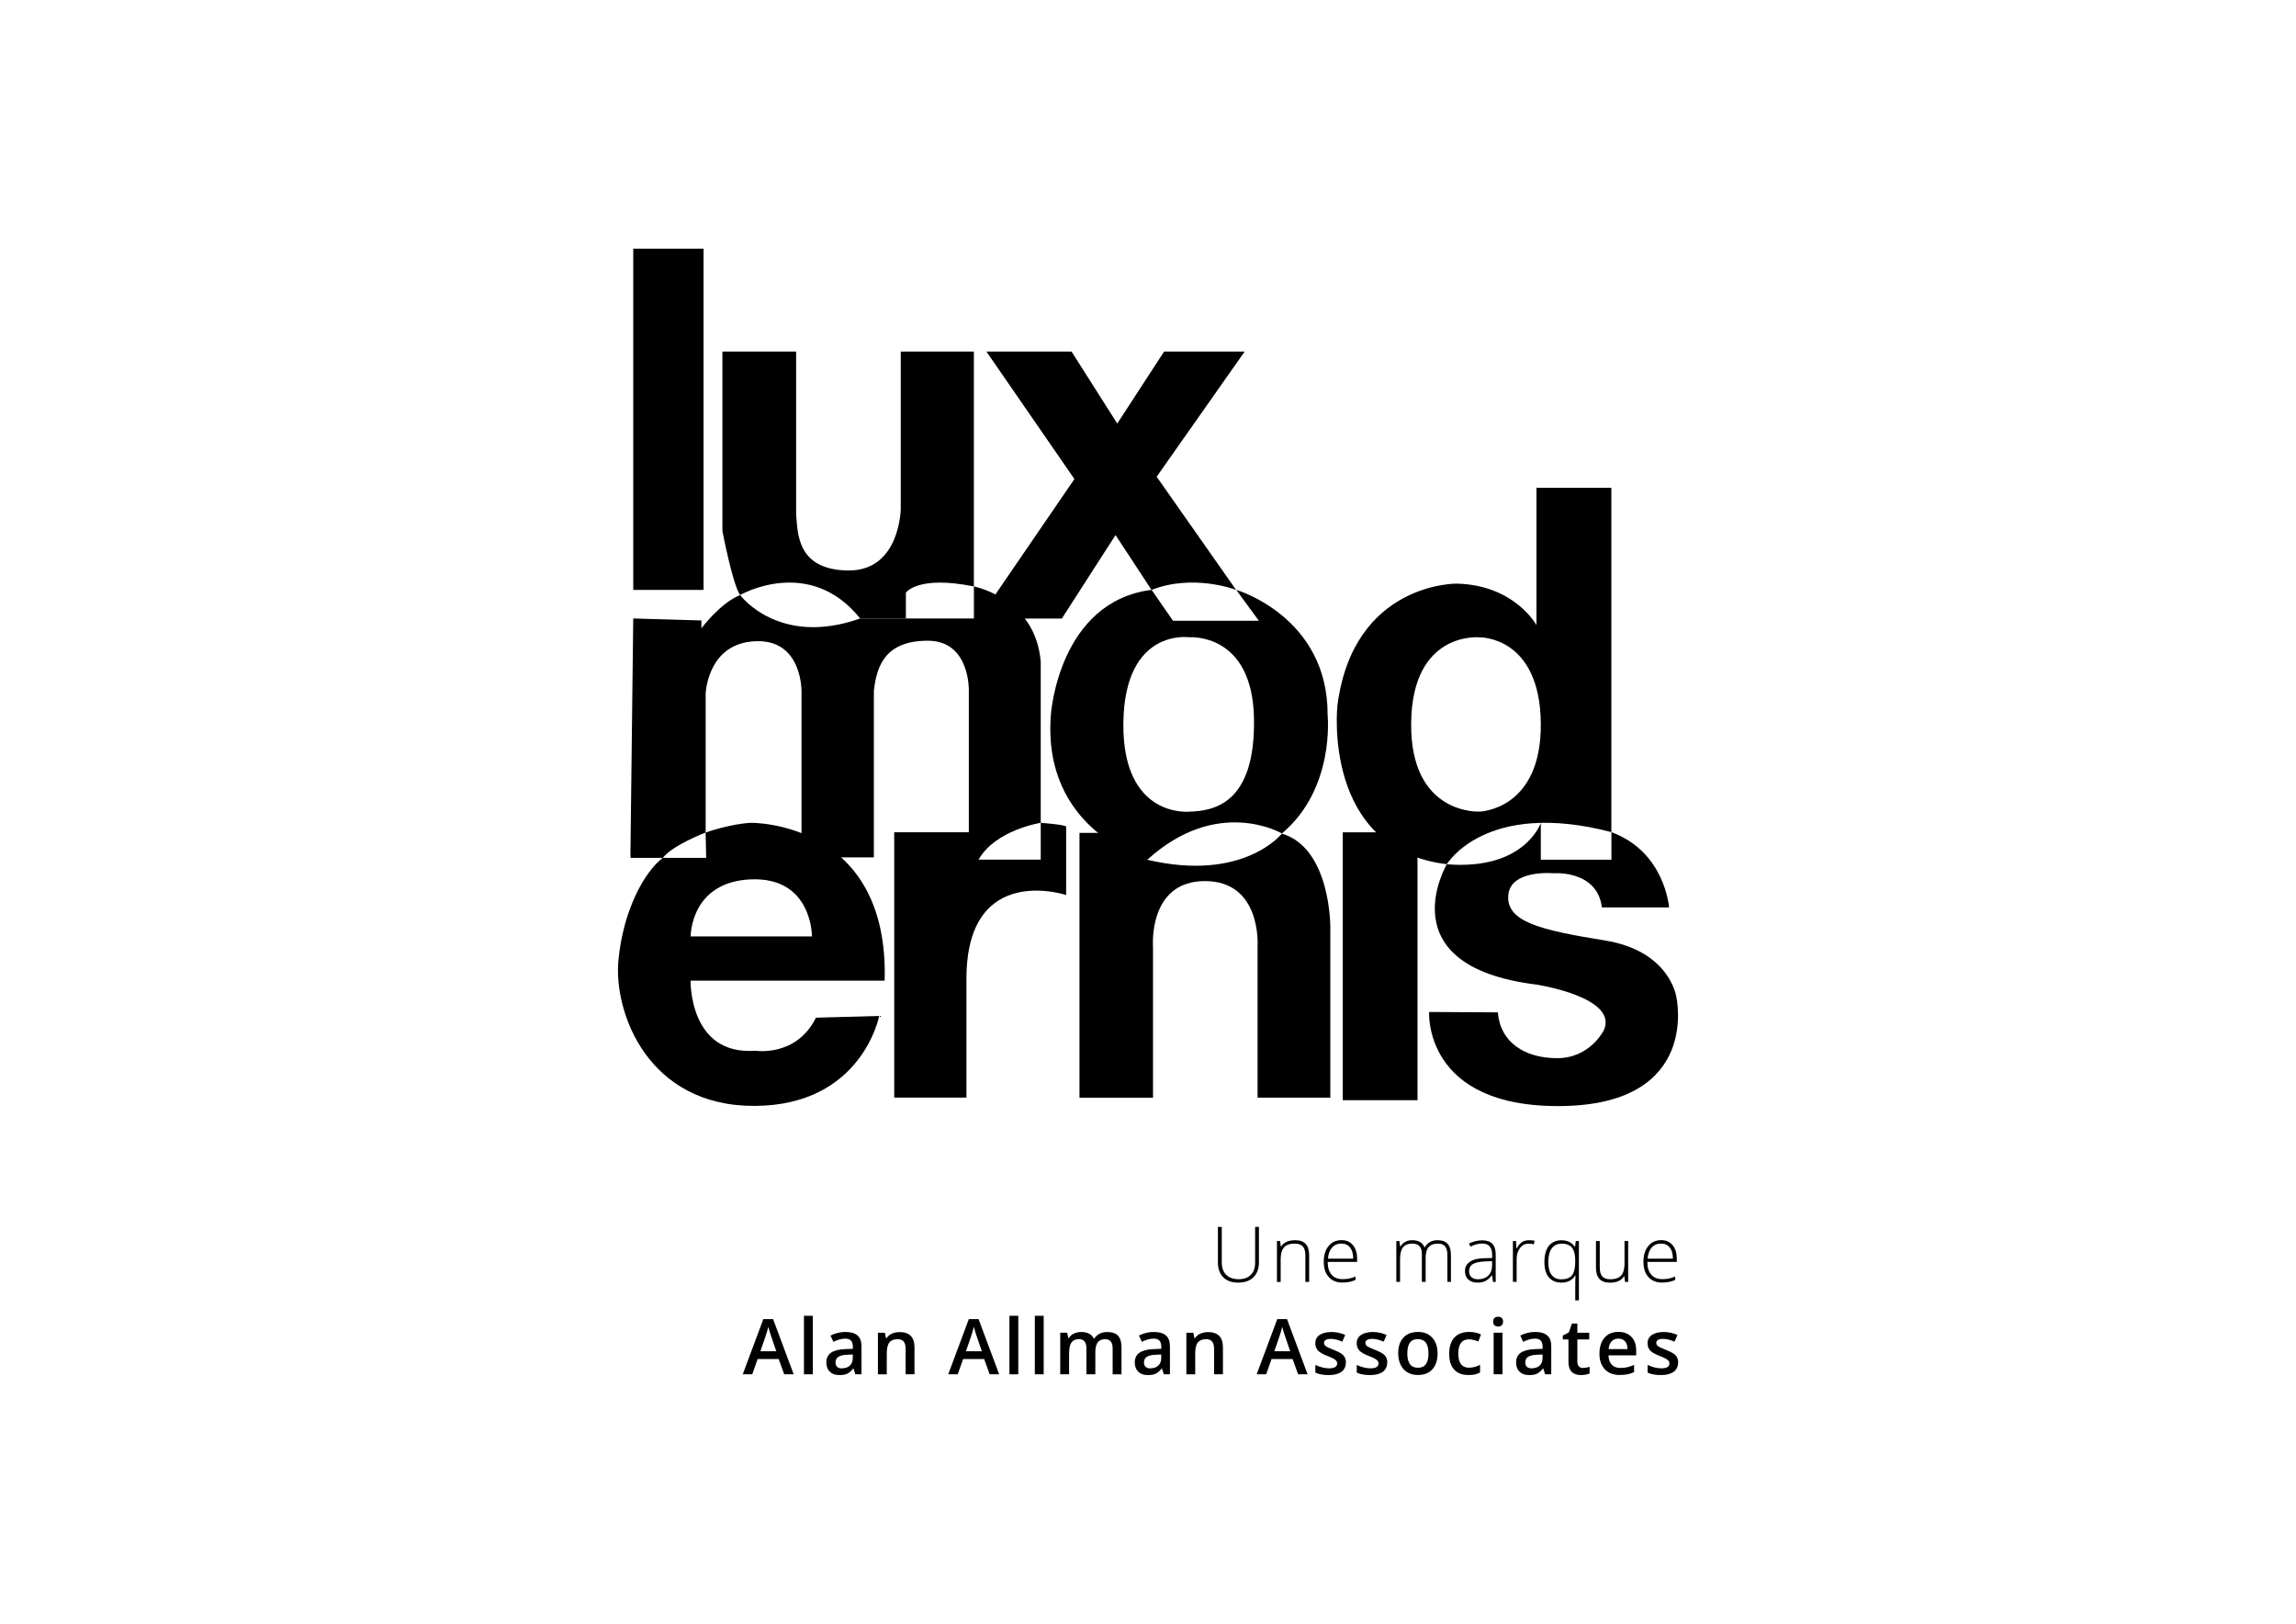
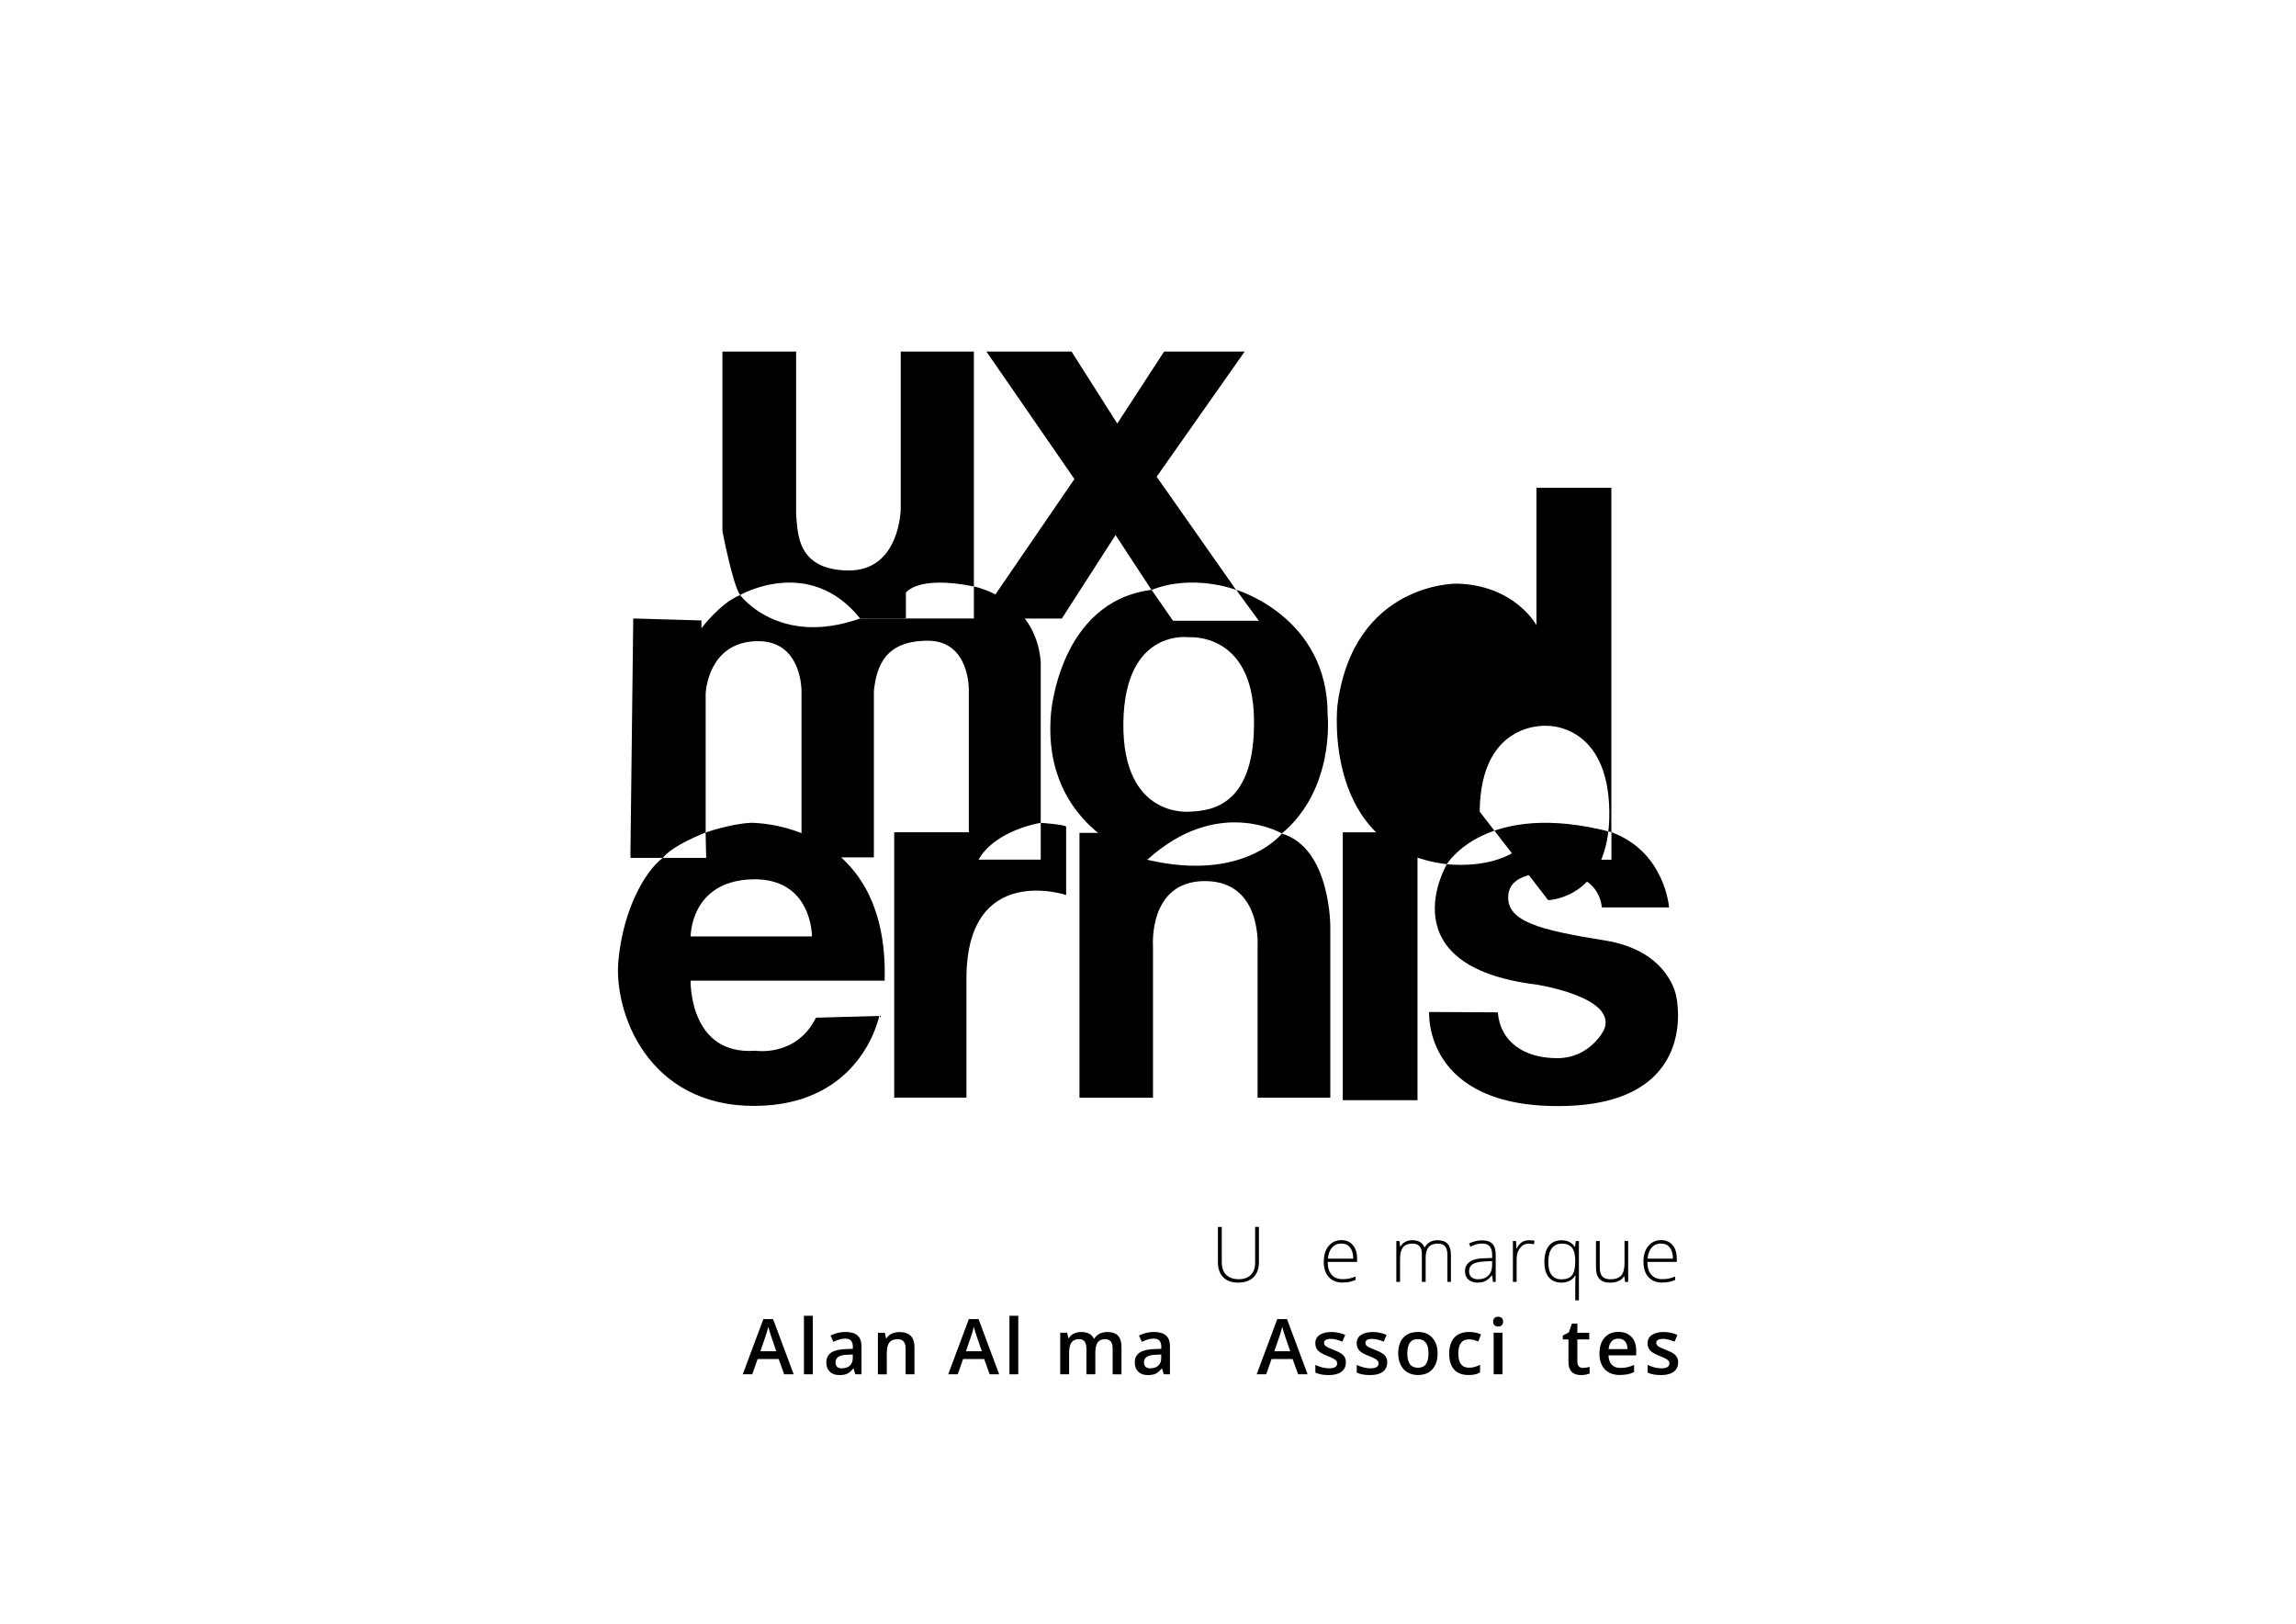
<svg xmlns="http://www.w3.org/2000/svg" id="Calque_1" data-name="Calque 1" viewBox="0 0 357.9 253.06">
  <g>
-     <rect x="98.71" y="38.76" width="10.96" height="53.18" />
    <path d="M112.61,54.79v27.97s1.6,8.37,2.76,9.98c0,0,10.78-6.24,18.71,3.65h7.13v-4.01s1.78-2.76,10.6-.98v-36.61h-11.4v24.5s-.09,9.71-8.2,9.62c-8.11-.09-7.84-5.97-8.11-8.73v-25.39h-11.49Z" />
    <path d="M153.76,54.79h13.27l7.13,11.22,7.3-11.22h12.56l-13.72,19.51,12.38,17.64s-6.59-2.58-13.18,0l-5.61-8.55-8.37,13.01h-11.76l.36-2.23,13.36-19.51-13.72-19.87Z" />
    <path d="M98.27,133.34l.44-36.95,10.63.31v1.22s2.92-3.93,6.03-5.18c0,0,6.01,8.16,18.71,3.65h17.73v-4.99s9.63,1.85,10.42,11.76v25.08s-7.04,1.08-9.7,5.75h-1.51v-26.37s.22-7.76-6.39-7.76-7.98,3.88-8.41,7.83v25.94h-10.71l-.57-3.02v-22.85s.14-7.83-6.75-7.83-8.05,6.18-8.19,8.12v21.7s-5.1,1.94-6.68,3.95h-5.03v-.36Z" />
-     <path d="M239.5,76.04v21.39s-3.38-6.25-12.42-6.47c0,0-16.1-.22-18.6,18.96,0,0-2.5,22.42,17.05,24.77,0,0,6.03-10.14,25.65-5v-53.66h-11.69ZM230.65,126.49s-10.83.63-10.68-13.8c.15-14.43,10.68-13.36,10.68-13.36,0,0,9.38-.21,9.53,13.36.15,13.57-9.53,13.8-9.53,13.8Z" />
+     <path d="M239.5,76.04v21.39s-3.38-6.25-12.42-6.47c0,0-16.1-.22-18.6,18.96,0,0-2.5,22.42,17.05,24.77,0,0,6.03-10.14,25.65-5v-53.66h-11.69ZM230.65,126.49c.15-14.43,10.68-13.36,10.68-13.36,0,0,9.38-.21,9.53,13.36.15,13.57-9.53,13.8-9.53,13.8Z" />
    <path d="M206.95,111.46c.08-15.37-14.25-19.53-14.25-19.53l3.53,4.82h-13.38l-3.34-4.82c-14.47,1.83-15.69,19.36-15.69,19.36-1.5,18.28,15.04,22.69,15.04,22.69,10.97-9.97,20.96-4.08,20.96-4.08,8.33-6.98,7.13-18.45,7.13-18.45ZM185.36,126.5s-10.41,1.06-10.25-13.8c.17-14.86,10.25-13.38,10.25-13.38,0,0,9.87-.82,10.11,12.64.25,13.46-6.43,14.44-10.11,14.54Z" />
    <polygon points="214.51 129.72 209.31 129.72 209.31 171.47 220.96 171.47 220.96 129.72 214.51 129.72" />
    <path d="M249.71,141.42h10.46s-.61-8.65-8.98-11.72v4.29h-11.01v-5.74s-2.48,7.43-14.65,6.45c0,0-9.41,15.87,13.96,18.75,0,0,12.78,1.94,10.53,7.08,0,0-2.13,4.39-7.27,4.39s-8.9-2.51-9.27-7.14l-10.71-.06s-.94,14.98,20.74,14.66c21.68-.31,17.79-17.04,17.79-17.04,0,0-1-7.14-11.15-8.77-10.15-1.63-15.35-2.94-15.04-7.02s7.06-3.45,7.06-3.45c0,0,6.79-.56,7.54,5.33Z" />
    <path d="M207.37,171.08v-26.58s.09-12.31-7.55-14.58c0,0-5.97,7.6-20.96,4.08l-6.8-4.19h-3.79v41.28h11.46v-23.54s-.81-10.23,8.09-10.23,8.21,10.16,8.21,10.16v23.6h11.34Z" />
    <path d="M162.22,128.24s3.65.26,3.97.58v10.67s-15.38-5.14-15.54,12.78v18.8h-11.26v-41.36h13l.14,4.27h9.7v-5.75Z" />
    <path d="M137.9,152.84c.7-24.96-20.86-24.6-20.86-24.6-3.2.16-7.05,1.51-7.05,1.51l.09,3.95h-6.77c-2.76,2.11-6.14,7.95-6.91,15.96-.77,8,4.49,22.77,21.24,22.7,16.75-.07,19.41-14.02,19.41-14.02l-9.86.27c-3.06,6.19-9.46,5.15-9.46,5.15-10.36.76-10.08-10.92-10.08-10.92h30.25ZM117.11,137.05c9.53-.35,9.46,8.9,9.46,8.9h-18.91s-.07-8.55,9.46-8.9Z" />
  </g>
  <g>
    <path d="M196.24,191.22v5.54c0,.98-.29,1.75-.86,2.31s-1.37.83-2.38.83-1.77-.28-2.32-.83-.83-1.33-.83-2.33v-5.52h.6v5.54c0,.82.23,1.47.69,1.92s1.1.69,1.94.69,1.45-.23,1.9-.68.67-1.08.67-1.88v-5.6h.6Z" />
-     <path d="M203.48,199.79v-4.13c0-.64-.13-1.11-.4-1.4s-.69-.44-1.25-.44c-.76,0-1.32.19-1.67.58s-.53,1.01-.53,1.87v3.52h-.58v-6.37h.49l.11.87h.04c.41-.66,1.15-1,2.21-1,1.45,0,2.17.78,2.17,2.33v4.17h-.57Z" />
    <path d="M209.3,199.9c-.93,0-1.65-.29-2.17-.86s-.78-1.37-.78-2.4.25-1.83.75-2.44,1.17-.92,2.02-.92c.75,0,1.34.26,1.78.79s.65,1.23.65,2.13v.47h-4.59c0,.88.21,1.54.61,2s.97.69,1.72.69c.36,0,.68-.03.96-.08s.62-.16,1.05-.33v.53c-.36.16-.69.26-1,.32s-.64.08-1.01.08ZM209.13,193.81c-.61,0-1.11.2-1.48.61s-.59.99-.65,1.75h3.94c0-.74-.16-1.32-.48-1.73s-.76-.62-1.33-.62Z" />
    <path d="M225.62,199.79v-4.18c0-.62-.12-1.07-.36-1.36s-.61-.43-1.11-.43c-.65,0-1.13.18-1.45.54s-.47.92-.47,1.69v3.73h-.59v-4.35c0-1.07-.49-1.61-1.48-1.61-.67,0-1.15.19-1.46.58s-.46,1.01-.46,1.87v3.52h-.58v-6.37h.48l.12.87h.04c.18-.32.43-.56.75-.74s.68-.26,1.07-.26c1,0,1.65.38,1.93,1.13h.02c.21-.36.49-.64.83-.84s.75-.29,1.19-.29c.7,0,1.22.19,1.56.56s.52.96.52,1.77v4.17h-.57Z" />
    <path d="M232.73,199.79l-.15-1.01h-.05c-.32.41-.65.7-.99.87s-.74.25-1.2.25c-.62,0-1.11-.16-1.46-.48s-.52-.76-.52-1.33c0-.62.26-1.1.78-1.45s1.27-.53,2.25-.54l1.21-.04v-.42c0-.61-.12-1.06-.37-1.37s-.64-.46-1.19-.46c-.59,0-1.2.16-1.83.49l-.22-.5c.7-.33,1.39-.49,2.07-.49s1.22.18,1.57.54.52.93.52,1.7v4.24h-.43ZM230.39,199.38c.68,0,1.22-.19,1.61-.58s.59-.93.59-1.62v-.63l-1.11.05c-.89.04-1.53.18-1.91.42s-.57.6-.57,1.1c0,.4.12.71.37.93s.59.33,1.03.33Z" />
    <path d="M238.34,193.29c.27,0,.56.03.87.08l-.11.56c-.27-.07-.54-.1-.83-.1-.54,0-.99.23-1.34.69s-.52,1.04-.52,1.75v3.52h-.58v-6.37h.49l.06,1.15h.04c.26-.47.54-.8.84-.99s.66-.28,1.08-.28Z" />
    <path d="M243.38,199.9c-.84,0-1.48-.28-1.95-.83s-.69-1.36-.69-2.4.23-1.91.69-2.49,1.12-.88,1.98-.88c.92,0,1.61.34,2.07,1.02h.04l.11-.9h.49v9.25h-.57v-2.43c0-.48.01-.96.04-1.45h-.04c-.46.74-1.18,1.11-2.16,1.11ZM243.39,199.39c.77,0,1.33-.21,1.66-.64s.5-1.14.5-2.14v-.07c0-.96-.17-1.65-.5-2.07s-.86-.64-1.59-.64c-.69,0-1.21.24-1.57.73s-.54,1.2-.54,2.13.17,1.57.52,2.02.85.68,1.51.68Z" />
    <path d="M249.37,193.42v4.12c0,.64.13,1.11.4,1.4s.69.44,1.25.44c.76,0,1.32-.19,1.67-.57s.54-1.01.54-1.87v-3.52h.57v6.37h-.49l-.11-.88h-.04c-.41.66-1.15,1-2.21,1-1.45,0-2.17-.78-2.17-2.33v-4.16h.57Z" />
    <path d="M259.13,199.9c-.93,0-1.65-.29-2.17-.86s-.78-1.37-.78-2.4.25-1.83.75-2.44,1.17-.92,2.02-.92c.75,0,1.34.26,1.78.79s.65,1.23.65,2.13v.47h-4.59c0,.88.21,1.54.61,2s.97.69,1.72.69c.36,0,.68-.03.96-.08s.62-.16,1.05-.33v.53c-.36.16-.69.26-1,.32s-.64.08-1.01.08ZM258.96,193.81c-.61,0-1.11.2-1.48.61s-.59.99-.65,1.75h3.94c0-.74-.16-1.32-.48-1.73s-.76-.62-1.33-.62Z" />
    <path d="M122.24,214.19l-.86-2.38h-3.28l-.84,2.38h-1.48l3.21-8.6h1.52l3.21,8.6h-1.49ZM121.01,210.6l-.8-2.33c-.06-.16-.14-.4-.24-.74s-.17-.58-.21-.74c-.11.48-.26,1.01-.46,1.58l-.77,2.23h2.5Z" />
    <path d="M126.7,214.19h-1.38v-9.12h1.38v9.12Z" />
    <path d="M133.33,214.19l-.28-.9h-.05c-.31.39-.63.66-.94.81s-.72.21-1.22.21c-.64,0-1.13-.17-1.49-.52s-.54-.83-.54-1.46c0-.67.25-1.17.74-1.51s1.25-.53,2.27-.56l1.12-.04v-.35c0-.41-.1-.72-.29-.93s-.49-.31-.9-.31c-.33,0-.65.05-.96.15s-.6.21-.88.35l-.45-.98c.35-.18.74-.32,1.15-.42s.81-.14,1.18-.14c.82,0,1.45.18,1.87.54s.63.92.63,1.69v4.37h-.98ZM131.28,213.25c.5,0,.9-.14,1.2-.42s.45-.67.45-1.17v-.56l-.83.04c-.65.02-1.12.13-1.42.33s-.44.49-.44.89c0,.29.09.51.26.67s.43.24.77.24Z" />
    <path d="M142.55,214.19h-1.38v-3.98c0-.5-.1-.87-.3-1.12s-.52-.37-.96-.37c-.58,0-1.01.17-1.28.52s-.4.92-.4,1.73v3.23h-1.38v-6.48h1.08l.19.85h.07c.2-.31.47-.55.83-.71s.76-.25,1.2-.25c1.55,0,2.33.79,2.33,2.37v4.22Z" />
    <path d="M154.27,214.19l-.86-2.38h-3.28l-.84,2.38h-1.48l3.21-8.6h1.52l3.21,8.6h-1.49ZM153.05,210.6l-.8-2.33c-.06-.16-.14-.4-.24-.74s-.17-.58-.21-.74c-.11.48-.26,1.01-.46,1.58l-.77,2.23h2.5Z" />
    <path d="M158.73,214.19h-1.38v-9.12h1.38v9.12Z" />
-     <path d="M162.69,214.19h-1.38v-9.12h1.38v9.12Z" />
    <path d="M170.73,214.19h-1.38v-4c0-.5-.09-.87-.28-1.11s-.48-.37-.88-.37c-.53,0-.92.17-1.17.52s-.37.92-.37,1.73v3.23h-1.38v-6.48h1.08l.19.85h.07c.18-.31.44-.55.78-.71s.72-.25,1.13-.25c1,0,1.66.34,1.98,1.02h.09c.19-.32.46-.57.81-.75s.75-.27,1.2-.27c.77,0,1.34.2,1.69.59s.53.99.53,1.79v4.22h-1.38v-4c0-.5-.09-.87-.28-1.11s-.48-.37-.88-.37c-.54,0-.93.17-1.17.5s-.37.85-.37,1.54v3.43Z" />
    <path d="M181.41,214.19l-.28-.9h-.05c-.31.39-.63.66-.94.81s-.72.21-1.22.21c-.64,0-1.13-.17-1.49-.52s-.54-.83-.54-1.46c0-.67.25-1.17.74-1.51s1.25-.53,2.27-.56l1.12-.04v-.35c0-.41-.1-.72-.29-.93s-.49-.31-.9-.31c-.33,0-.65.05-.96.15s-.6.21-.88.35l-.45-.98c.35-.18.74-.32,1.15-.42s.81-.14,1.18-.14c.82,0,1.45.18,1.87.54s.63.92.63,1.69v4.37h-.98ZM179.36,213.25c.5,0,.9-.14,1.2-.42s.45-.67.45-1.17v-.56l-.83.04c-.65.02-1.12.13-1.42.33s-.44.49-.44.89c0,.29.09.51.26.67s.43.24.77.24Z" />
-     <path d="M190.63,214.19h-1.38v-3.98c0-.5-.1-.87-.3-1.12s-.52-.37-.96-.37c-.58,0-1.01.17-1.28.52s-.4.92-.4,1.73v3.23h-1.38v-6.48h1.08l.19.85h.07c.2-.31.47-.55.83-.71s.76-.25,1.2-.25c1.55,0,2.33.79,2.33,2.37v4.22Z" />
    <path d="M202.35,214.19l-.86-2.38h-3.28l-.84,2.38h-1.48l3.21-8.6h1.52l3.21,8.6h-1.49ZM201.12,210.6l-.8-2.33c-.06-.16-.14-.4-.24-.74s-.17-.58-.21-.74c-.11.48-.26,1.01-.46,1.58l-.77,2.23h2.5Z" />
    <path d="M209.79,212.34c0,.63-.23,1.12-.69,1.46s-1.12.51-1.98.51-1.56-.13-2.08-.39v-1.19c.76.35,1.47.53,2.13.53.85,0,1.27-.26,1.27-.77,0-.16-.05-.3-.14-.41s-.25-.22-.46-.34-.51-.25-.9-.4c-.75-.29-1.25-.58-1.51-.87s-.4-.66-.4-1.12c0-.55.22-.99.67-1.29s1.06-.46,1.83-.46,1.48.15,2.16.46l-.45,1.04c-.7-.29-1.29-.43-1.76-.43-.73,0-1.09.21-1.09.62,0,.2.09.38.28.52s.6.33,1.24.58c.54.21.92.4,1.17.57s.42.37.54.59.18.49.18.81Z" />
    <path d="M216.24,212.34c0,.63-.23,1.12-.69,1.46s-1.12.51-1.98.51-1.56-.13-2.08-.39v-1.19c.76.35,1.47.53,2.13.53.85,0,1.27-.26,1.27-.77,0-.16-.05-.3-.14-.41s-.25-.22-.46-.34-.51-.25-.9-.4c-.75-.29-1.25-.58-1.51-.87s-.4-.66-.4-1.12c0-.55.22-.99.67-1.29s1.06-.46,1.83-.46,1.48.15,2.16.46l-.45,1.04c-.7-.29-1.29-.43-1.76-.43-.73,0-1.09.21-1.09.62,0,.2.09.38.28.52s.6.33,1.24.58c.54.21.92.4,1.17.57s.42.37.54.59.18.49.18.81Z" />
    <path d="M224.09,210.93c0,1.06-.27,1.88-.81,2.48s-1.3.89-2.27.89c-.61,0-1.14-.14-1.61-.41s-.82-.67-1.07-1.18-.38-1.11-.38-1.78c0-1.05.27-1.87.81-2.46s1.3-.88,2.28-.88,1.68.3,2.23.91.82,1.42.82,2.44ZM219.37,210.93c0,1.5.55,2.24,1.66,2.24s1.64-.75,1.64-2.24-.55-2.22-1.65-2.22c-.58,0-1,.19-1.26.57s-.39.93-.39,1.65Z" />
    <path d="M228.9,214.3c-.98,0-1.73-.29-2.24-.86s-.76-1.39-.76-2.46.27-1.93.8-2.51,1.3-.88,2.31-.88c.68,0,1.3.13,1.85.38l-.42,1.11c-.58-.23-1.06-.34-1.44-.34-1.12,0-1.68.74-1.68,2.23,0,.73.14,1.27.42,1.64s.69.55,1.23.55c.61,0,1.19-.15,1.74-.46v1.2c-.25.14-.51.25-.79.31s-.62.09-1.02.09Z" />
    <path d="M232.75,205.99c0-.25.07-.44.2-.57s.33-.2.58-.2.43.07.57.2.2.32.2.57-.07.42-.2.55-.32.2-.57.2-.44-.07-.58-.2-.2-.32-.2-.55ZM234.21,214.19h-1.38v-6.48h1.38v6.48Z" />
-     <path d="M240.85,214.19l-.28-.9h-.05c-.31.39-.63.66-.94.81s-.72.21-1.22.21c-.64,0-1.13-.17-1.49-.52s-.54-.83-.54-1.46c0-.67.25-1.17.74-1.51s1.25-.53,2.27-.56l1.12-.04v-.35c0-.41-.1-.72-.29-.93s-.49-.31-.9-.31c-.33,0-.65.05-.96.15s-.6.21-.88.35l-.45-.98c.35-.18.74-.32,1.15-.42s.81-.14,1.18-.14c.82,0,1.45.18,1.87.54s.63.92.63,1.69v4.37h-.98ZM238.8,213.25c.5,0,.9-.14,1.2-.42s.45-.67.45-1.17v-.56l-.83.04c-.65.02-1.12.13-1.42.33s-.44.49-.44.89c0,.29.09.51.26.67s.43.24.77.24Z" />
    <path d="M246.78,213.19c.34,0,.67-.05,1.01-.16v1.04c-.15.07-.35.12-.59.17s-.49.07-.75.07c-1.3,0-1.96-.69-1.96-2.06v-3.49h-.88v-.61l.95-.5.47-1.37h.85v1.44h1.85v1.04h-1.85v3.47c0,.33.08.58.25.74s.38.24.65.24Z" />
    <path d="M252.53,214.3c-1.01,0-1.8-.29-2.36-.88s-.85-1.4-.85-2.43.26-1.89.79-2.5,1.25-.91,2.17-.91c.86,0,1.53.26,2.03.78s.74,1.23.74,2.14v.74h-4.32c.02.63.19,1.11.51,1.45s.77.51,1.35.51c.38,0,.74-.04,1.07-.11s.68-.19,1.06-.36v1.12c-.34.16-.68.27-1.02.34s-.74.1-1.18.1ZM252.27,208.63c-.44,0-.79.14-1.05.42s-.42.68-.47,1.21h2.94c0-.54-.14-.94-.39-1.22s-.59-.41-1.03-.41Z" />
    <path d="M261.58,212.34c0,.63-.23,1.12-.69,1.46s-1.12.51-1.98.51-1.56-.13-2.08-.39v-1.19c.76.35,1.47.53,2.13.53.85,0,1.27-.26,1.27-.77,0-.16-.05-.3-.14-.41s-.25-.22-.46-.34-.51-.25-.9-.4c-.75-.29-1.25-.58-1.51-.87s-.4-.66-.4-1.12c0-.55.22-.99.67-1.29s1.06-.46,1.83-.46,1.48.15,2.16.46l-.45,1.04c-.7-.29-1.29-.43-1.76-.43-.73,0-1.09.21-1.09.62,0,.2.09.38.28.52s.6.33,1.24.58c.54.21.92.4,1.17.57s.42.37.54.59.18.49.18.81Z" />
  </g>
</svg>